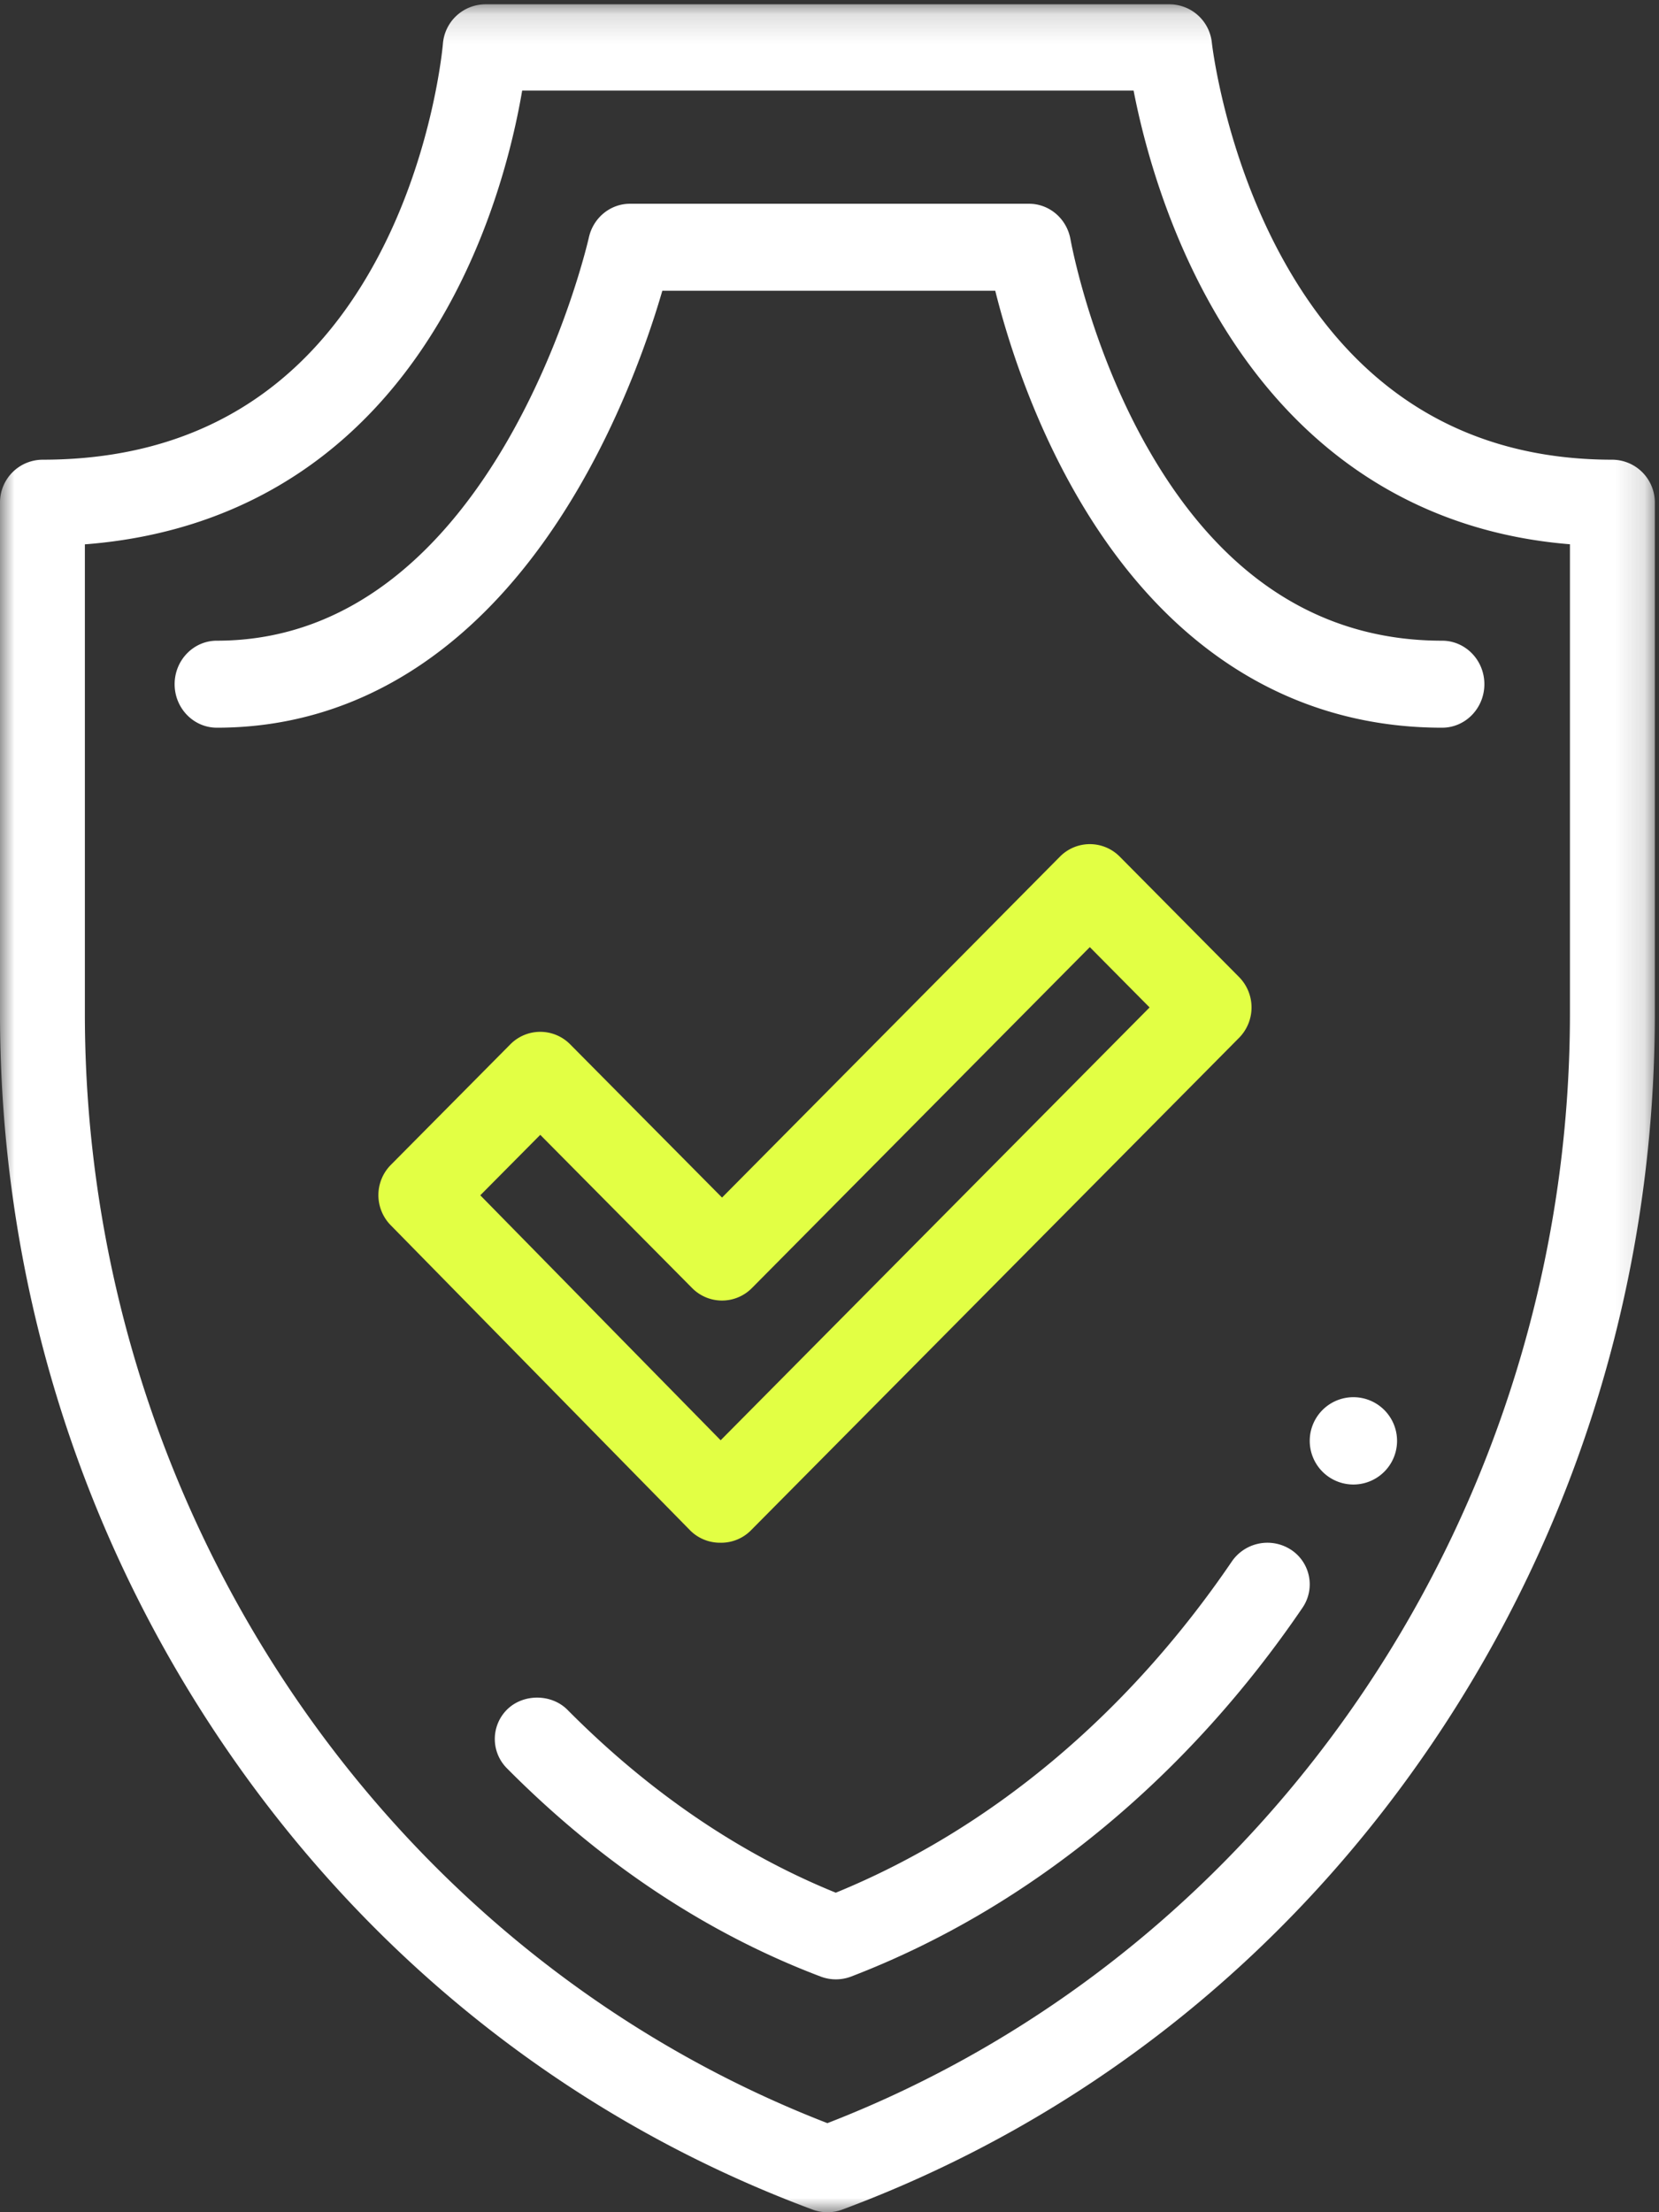
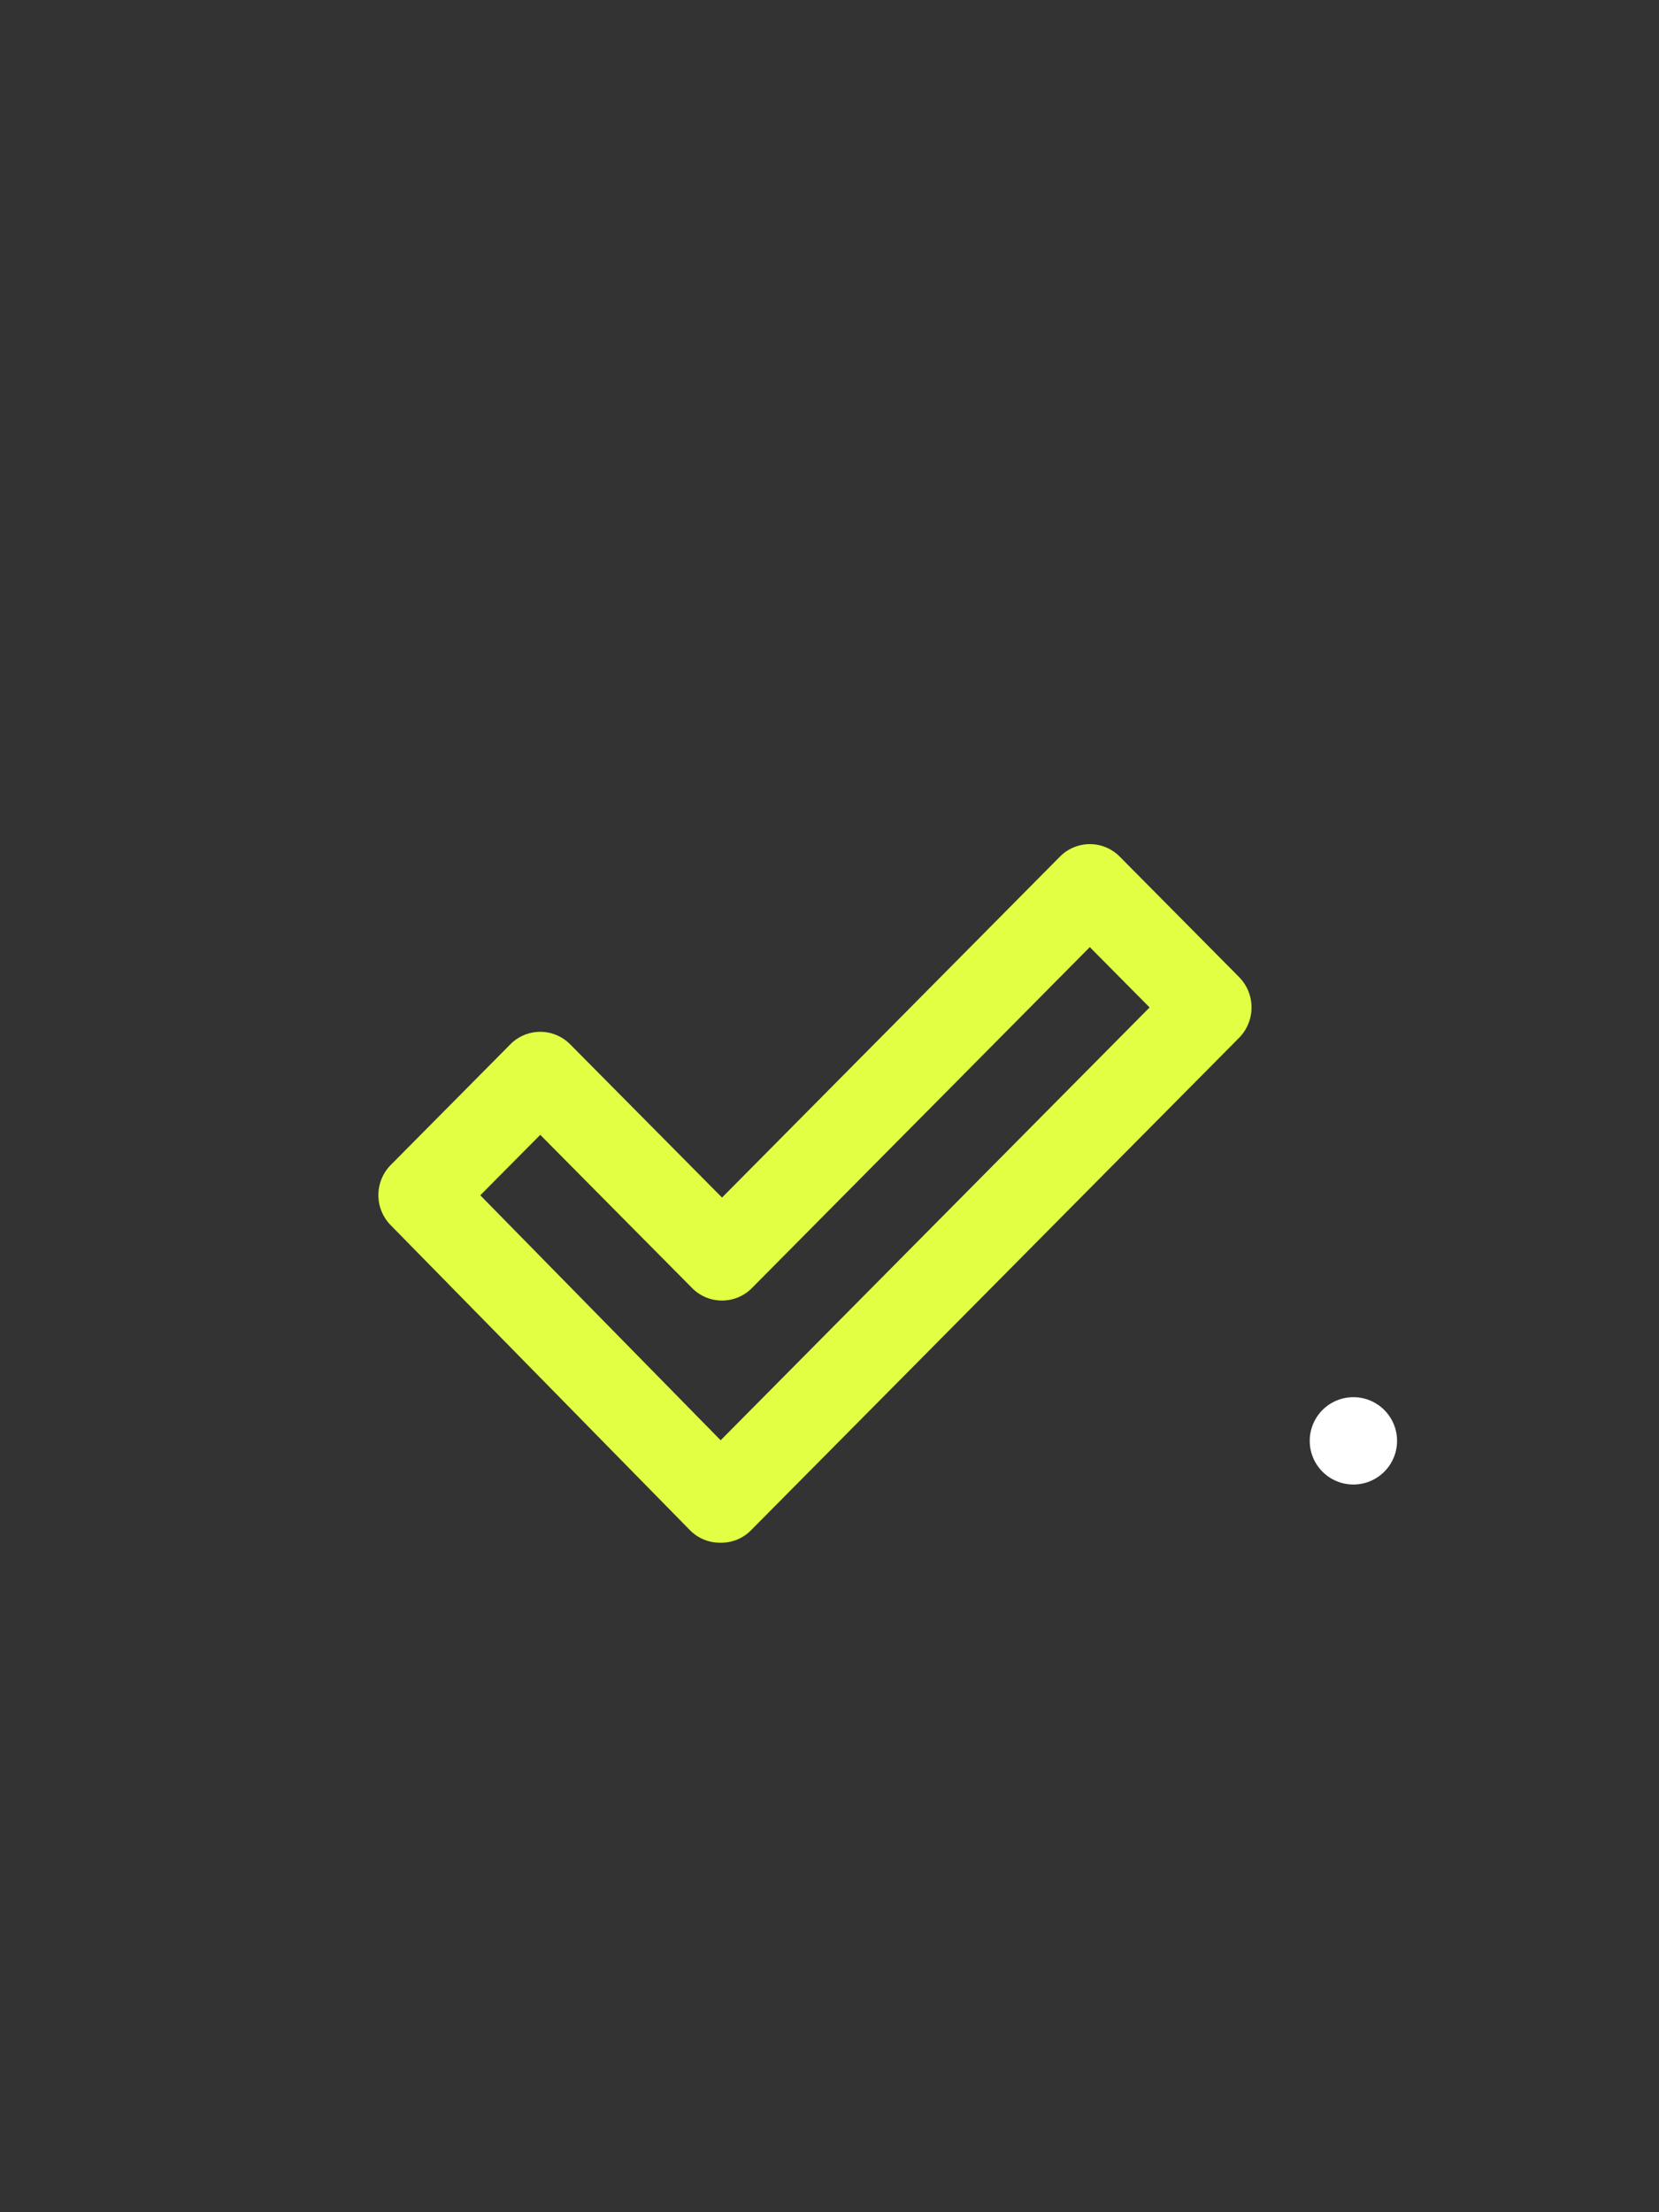
<svg xmlns="http://www.w3.org/2000/svg" xmlns:xlink="http://www.w3.org/1999/xlink" width="57" height="76" viewBox="0 0 57 76">
  <rect x="0" y="0" width="57" height="76" fill="#333333" stroke="none" />
  <defs>
-     <path id="a" d="M0 .148h56.857V76H0z" />
-   </defs>
+     </defs>
  <g fill="none" fill-rule="evenodd">
    <g>
      <mask id="b" fill="#fff">
        <use xlink:href="#a" />
      </mask>
-       <path d="M53.94 34.818c0 16.951-10.229 32.2-25.512 38.122C13.145 67.018 2.916 51.77 2.916 34.818V18.701c5.593-.43 9.959-3.364 12.683-8.551 1.439-2.741 2.074-5.464 2.342-7.039h21.007c.303 1.564.997 4.3 2.482 7.053 2.784 5.166 7.09 8.094 12.51 8.534v16.12zM55.4 15.793c-5.022 0-8.847-2.347-11.371-6.977-1.965-3.604-2.387-7.3-2.392-7.347a1.467 1.467 0 0 0-1.45-1.321H16.67a1.47 1.47 0 0 0-1.453 1.362c-.003.037-.32 3.727-2.232 7.323-2.455 4.618-6.334 6.96-11.527 6.96A1.47 1.47 0 0 0 0 17.275v17.543c0 9.038 2.655 17.724 7.677 25.117 5.025 7.398 12.028 12.923 20.25 15.978.304.113.68.12 1.002 0 8.222-3.055 15.225-8.58 20.25-15.978 5.023-7.393 7.678-16.079 7.678-25.117V17.275a1.47 1.47 0 0 0-1.458-1.482z" fill="#FFF" mask="url(#b)" />
    </g>
-     <path d="M39.392 15.322c-1.965-3.485-2.603-7.054-2.61-7.088C36.66 7.52 36.059 7 35.355 7H21.646c-.678 0-1.265.483-1.415 1.164-.03.138-3.163 13.847-12.78 13.847C6.65 22.01 6 22.68 6 23.505 6 24.331 6.65 25 7.452 25c4.989 0 9.285-2.846 12.424-8.231 1.555-2.667 2.454-5.314 2.88-6.78h11.439c.37 1.487 1.165 4.112 2.643 6.756C39.856 22.145 44.25 25 49.548 25 50.35 25 51 24.33 51 23.505c0-.825-.65-1.494-1.452-1.494-4.236 0-7.653-2.25-10.156-6.69M44.353 53.239a1.483 1.483 0 0 0-2.022.394c-3.59 5.276-8.298 9.214-13.615 11.39-3.317-1.347-6.418-3.46-9.217-6.281-.547-.552-1.503-.561-2.062-.026a1.425 1.425 0 0 0-.026 2.027c3.24 3.267 6.87 5.677 10.783 7.16.341.13.716.129 1.056-.002 3.098-1.19 6.03-2.925 8.714-5.155 2.555-2.122 4.84-4.651 6.79-7.517a1.422 1.422 0 0 0-.4-1.99" fill="#FFF" />
    <path d="M18.561 38.986l5.219 5.265a1.444 1.444 0 0 0 2.054 0l11.61-11.713 2.054 2.072L24.76 49.48l-8.258-8.416 2.06-2.077zM24.751 53a1.44 1.44 0 0 0 1.031-.407L42.58 35.646a1.487 1.487 0 0 0 0-2.072l-4.108-4.145a1.444 1.444 0 0 0-2.054 0l-11.61 11.713-5.219-5.265a1.444 1.444 0 0 0-2.054 0l-4.109 4.145a1.475 1.475 0 0 0-.005 2.067l10.302 10.498a1.45 1.45 0 0 0 1.03.413z" fill="#E2FF44" />
    <path d="M46.5 48a1.5 1.5 0 1 1 0 3 1.5 1.5 0 0 1 0-3" fill="#FFF" />
  </g>
</svg>